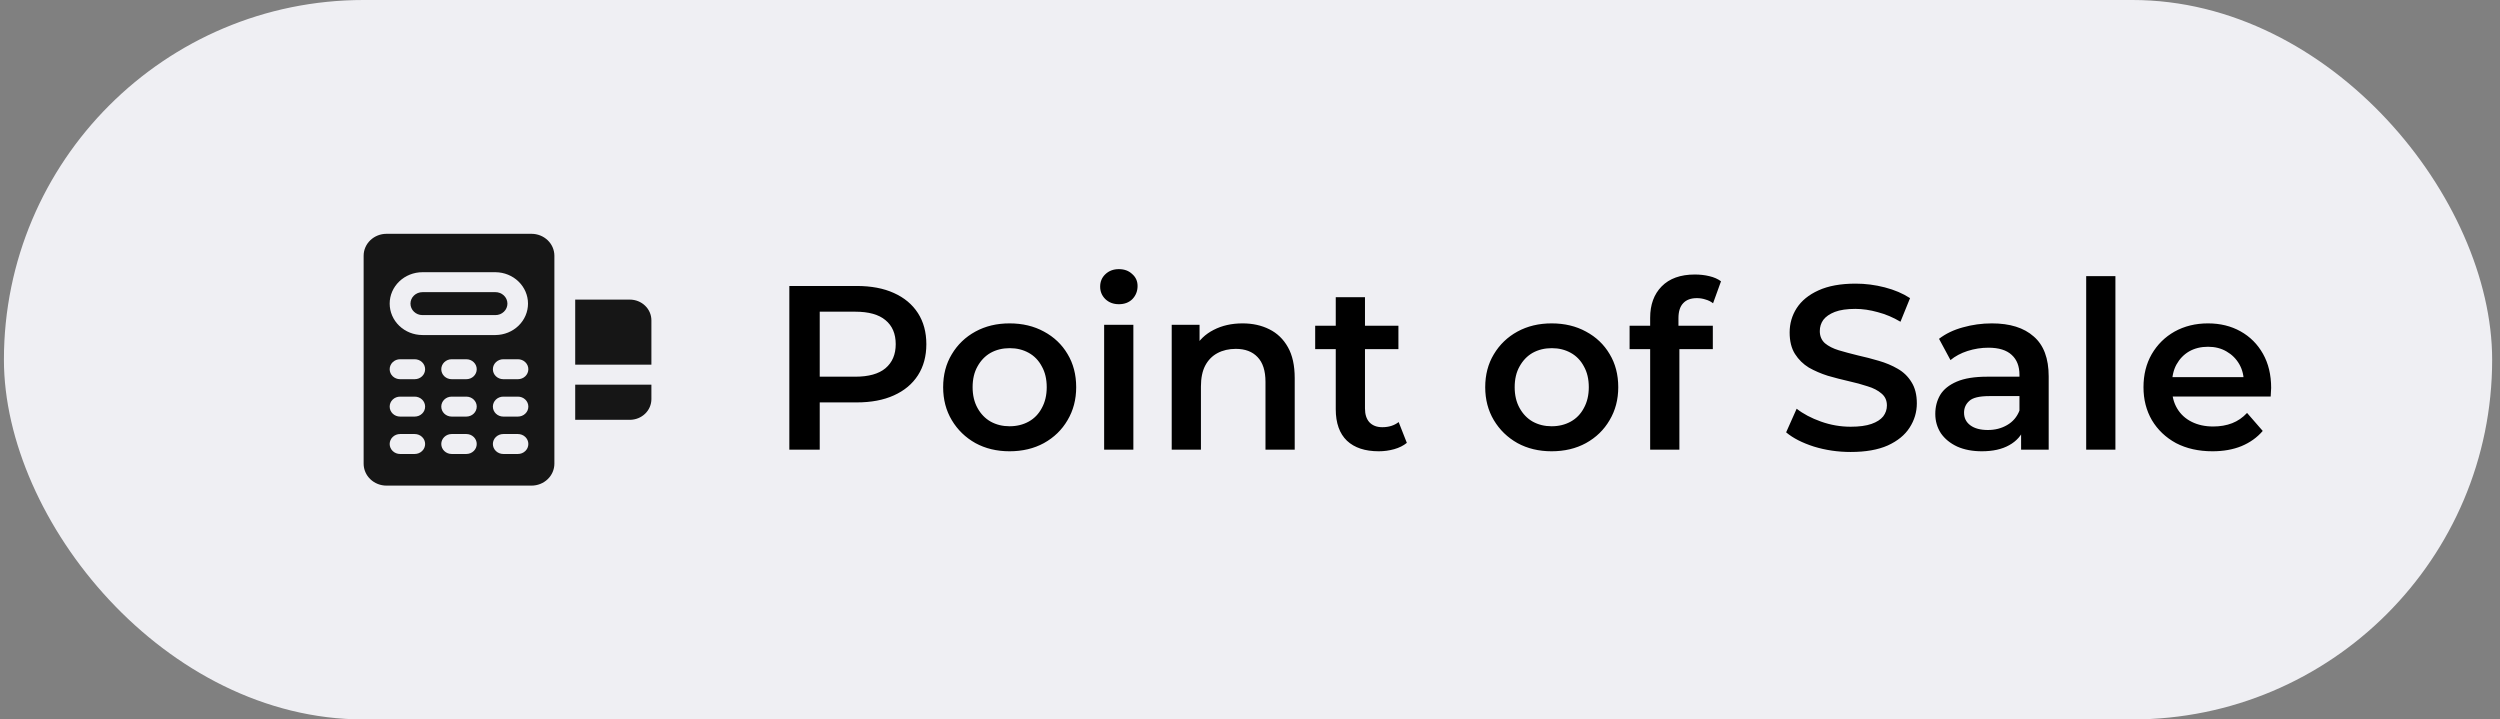
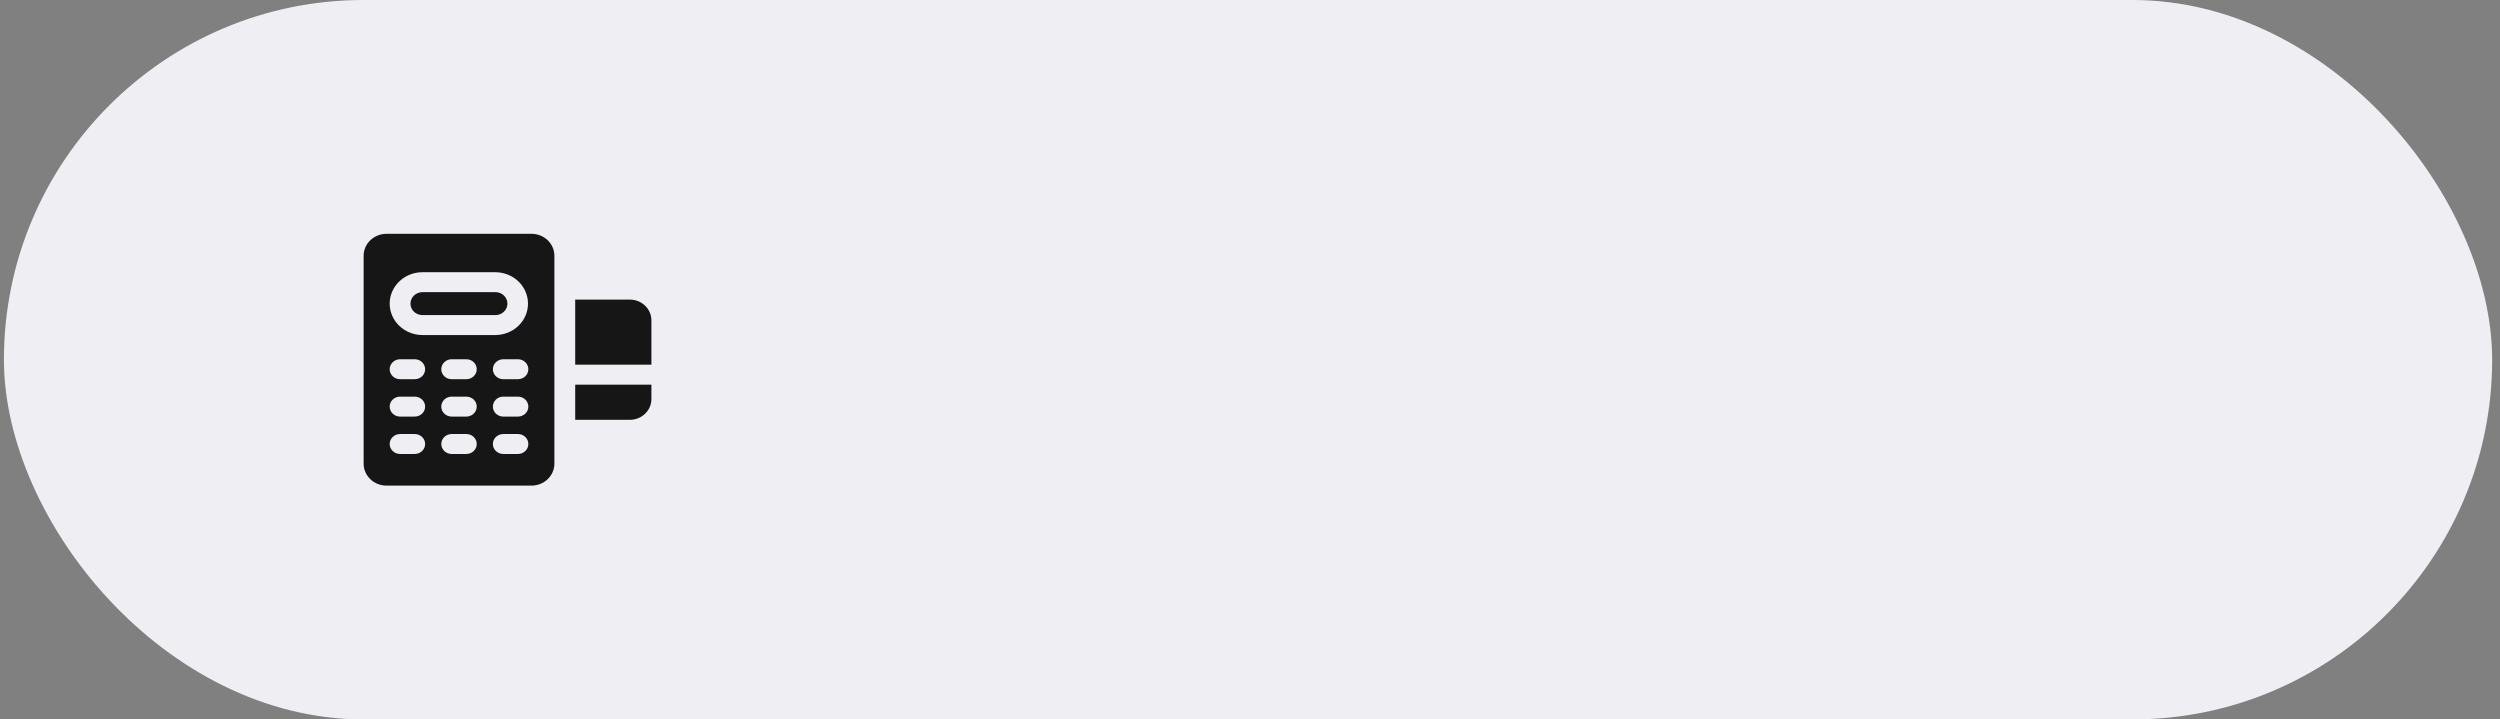
<svg xmlns="http://www.w3.org/2000/svg" width="139" height="40" viewBox="0 0 139 40" fill="none">
  <rect x="0" y="0" width="139" height="40" fill="#808080" stroke="none" />
  <rect x="0.218" width="138.346" height="40" rx="20" fill="#EFEFF3" />
  <path d="M22.822 16.881C22.822 16.712 22.892 16.55 23.017 16.431C23.141 16.311 23.31 16.244 23.487 16.244L27.54 16.243C27.628 16.242 27.715 16.258 27.796 16.29C27.877 16.321 27.951 16.368 28.014 16.427C28.076 16.486 28.126 16.556 28.16 16.633C28.194 16.711 28.212 16.794 28.213 16.878C28.213 16.962 28.196 17.046 28.163 17.123C28.13 17.201 28.081 17.272 28.019 17.331C27.957 17.391 27.883 17.438 27.802 17.471C27.721 17.503 27.634 17.519 27.547 17.519H23.487C23.31 17.519 23.141 17.452 23.017 17.332C22.892 17.213 22.822 17.05 22.822 16.881ZM30.824 14.218V25.782C30.823 26.105 30.689 26.415 30.451 26.643C30.213 26.871 29.89 27 29.553 27H21.488C21.151 27 20.828 26.871 20.59 26.643C20.352 26.415 20.218 26.105 20.218 25.782V14.218C20.218 13.895 20.352 13.585 20.59 13.357C20.828 13.129 21.151 13 21.488 13H29.553C29.89 13 30.213 13.129 30.451 13.357C30.689 13.585 30.823 13.895 30.824 14.218ZM21.666 16.881C21.666 17.344 21.858 17.788 22.2 18.116C22.541 18.443 23.004 18.627 23.487 18.628H27.555C28.035 18.623 28.493 18.437 28.83 18.11C29.168 17.783 29.357 17.341 29.357 16.881C29.357 16.421 29.168 15.98 28.83 15.653C28.493 15.326 28.035 15.14 27.555 15.135H23.487C23.004 15.136 22.541 15.32 22.2 15.647C21.858 15.975 21.666 16.418 21.666 16.881ZM23.637 24.687C23.637 24.614 23.622 24.542 23.593 24.474C23.564 24.407 23.522 24.346 23.468 24.295C23.414 24.243 23.351 24.202 23.28 24.174C23.21 24.147 23.135 24.132 23.059 24.132H22.244C22.09 24.132 21.943 24.191 21.835 24.295C21.727 24.399 21.666 24.54 21.666 24.687C21.666 24.834 21.727 24.974 21.835 25.078C21.943 25.182 22.09 25.241 22.244 25.241H23.059C23.135 25.241 23.21 25.227 23.28 25.199C23.351 25.171 23.414 25.13 23.468 25.078C23.522 25.027 23.564 24.966 23.593 24.899C23.622 24.831 23.637 24.759 23.637 24.687ZM23.637 22.607C23.637 22.535 23.622 22.462 23.593 22.395C23.564 22.328 23.522 22.267 23.468 22.215C23.414 22.164 23.351 22.123 23.28 22.095C23.21 22.067 23.135 22.053 23.059 22.053H22.244C22.09 22.053 21.943 22.111 21.835 22.215C21.727 22.319 21.666 22.46 21.666 22.607C21.666 22.754 21.727 22.895 21.835 22.999C21.943 23.103 22.09 23.162 22.244 23.162H23.059C23.135 23.162 23.21 23.147 23.28 23.12C23.351 23.092 23.414 23.051 23.468 22.999C23.522 22.948 23.564 22.887 23.593 22.82C23.622 22.752 23.637 22.68 23.637 22.607ZM23.637 20.529C23.637 20.456 23.622 20.384 23.593 20.316C23.564 20.249 23.522 20.188 23.468 20.137C23.414 20.085 23.351 20.044 23.28 20.016C23.21 19.989 23.135 19.974 23.059 19.974H22.244C22.09 19.974 21.943 20.033 21.835 20.137C21.727 20.241 21.666 20.382 21.666 20.529C21.666 20.676 21.727 20.817 21.835 20.921C21.943 21.024 22.09 21.083 22.244 21.083H23.059C23.135 21.083 23.21 21.069 23.28 21.041C23.351 21.013 23.414 20.972 23.468 20.921C23.522 20.869 23.564 20.808 23.593 20.741C23.622 20.674 23.637 20.601 23.637 20.529ZM26.506 24.686C26.506 24.614 26.492 24.542 26.463 24.474C26.433 24.407 26.391 24.346 26.337 24.295C26.284 24.243 26.22 24.202 26.15 24.174C26.08 24.147 26.004 24.132 25.928 24.132H25.113C24.959 24.132 24.812 24.191 24.704 24.295C24.596 24.399 24.535 24.54 24.535 24.686C24.535 24.834 24.596 24.974 24.704 25.078C24.812 25.182 24.959 25.241 25.113 25.241H25.928C26.004 25.241 26.08 25.227 26.15 25.199C26.22 25.171 26.284 25.13 26.337 25.078C26.391 25.027 26.433 24.966 26.463 24.899C26.492 24.831 26.506 24.759 26.506 24.686ZM26.506 22.607C26.506 22.535 26.492 22.462 26.463 22.395C26.433 22.328 26.391 22.267 26.337 22.215C26.284 22.164 26.22 22.123 26.15 22.095C26.08 22.067 26.004 22.053 25.928 22.053H25.113C24.959 22.053 24.812 22.111 24.704 22.215C24.596 22.319 24.535 22.46 24.535 22.607C24.535 22.754 24.596 22.895 24.704 22.999C24.812 23.103 24.959 23.162 25.113 23.162H25.928C26.004 23.162 26.08 23.147 26.15 23.119C26.22 23.092 26.284 23.051 26.337 22.999C26.391 22.948 26.433 22.887 26.462 22.82C26.492 22.752 26.506 22.68 26.506 22.607ZM26.506 20.529C26.506 20.456 26.492 20.384 26.463 20.316C26.433 20.249 26.391 20.188 26.337 20.137C26.284 20.085 26.22 20.044 26.15 20.016C26.08 19.989 26.004 19.974 25.928 19.974H25.113C24.959 19.974 24.812 20.033 24.704 20.137C24.596 20.241 24.535 20.382 24.535 20.529C24.535 20.676 24.596 20.817 24.704 20.921C24.812 21.024 24.959 21.083 25.113 21.083H25.928C26.004 21.083 26.08 21.069 26.15 21.041C26.22 21.013 26.284 20.972 26.337 20.921C26.391 20.869 26.433 20.808 26.462 20.741C26.492 20.674 26.506 20.601 26.506 20.529ZM29.376 24.686C29.376 24.614 29.361 24.542 29.332 24.474C29.303 24.407 29.26 24.346 29.206 24.294C29.153 24.243 29.089 24.202 29.019 24.174C28.949 24.147 28.874 24.132 28.798 24.132H27.982C27.829 24.132 27.682 24.191 27.573 24.295C27.465 24.398 27.404 24.54 27.404 24.686C27.404 24.834 27.465 24.974 27.573 25.078C27.682 25.182 27.829 25.241 27.982 25.241H28.798C28.874 25.241 28.949 25.227 29.019 25.199C29.089 25.171 29.153 25.13 29.206 25.078C29.26 25.027 29.303 24.966 29.332 24.899C29.361 24.831 29.376 24.759 29.376 24.686ZM29.376 22.607C29.376 22.535 29.361 22.462 29.332 22.395C29.303 22.328 29.26 22.267 29.206 22.215C29.153 22.164 29.089 22.123 29.019 22.095C28.949 22.067 28.874 22.053 28.798 22.053H27.982C27.829 22.053 27.682 22.111 27.573 22.215C27.465 22.319 27.404 22.46 27.404 22.607C27.404 22.754 27.465 22.895 27.573 22.999C27.682 23.103 27.829 23.162 27.982 23.162H28.798C28.874 23.162 28.949 23.147 29.019 23.119C29.089 23.092 29.153 23.051 29.206 22.999C29.26 22.948 29.303 22.887 29.332 22.82C29.361 22.752 29.376 22.68 29.376 22.607ZM29.376 20.529C29.376 20.456 29.361 20.384 29.332 20.316C29.303 20.249 29.26 20.188 29.206 20.137C29.153 20.085 29.089 20.044 29.019 20.016C28.949 19.989 28.874 19.974 28.798 19.974H27.982C27.829 19.974 27.682 20.033 27.573 20.137C27.465 20.241 27.404 20.381 27.404 20.529C27.404 20.676 27.465 20.817 27.573 20.921C27.682 21.024 27.829 21.083 27.982 21.083H28.798C28.874 21.083 28.949 21.069 29.019 21.041C29.089 21.013 29.153 20.972 29.206 20.921C29.26 20.869 29.303 20.808 29.332 20.741C29.361 20.674 29.376 20.601 29.376 20.529ZM35.021 16.658H31.981V20.277H36.218V17.811C36.218 17.506 36.093 17.213 35.868 16.997C35.644 16.78 35.339 16.659 35.021 16.658ZM31.981 23.342H35.021C35.339 23.341 35.644 23.22 35.868 23.003C36.093 22.787 36.218 22.494 36.218 22.189V21.386H31.981V23.342Z" fill="#161616" />
-   <path d="M43.887 25V15.9H47.631C48.437 15.9 49.126 16.03 49.698 16.29C50.278 16.55 50.725 16.923 51.037 17.408C51.349 17.893 51.505 18.47 51.505 19.137C51.505 19.804 51.349 20.381 51.037 20.866C50.725 21.351 50.278 21.724 49.698 21.984C49.126 22.244 48.437 22.374 47.631 22.374H44.823L45.577 21.581V25H43.887ZM45.577 21.763L44.823 20.944H47.553C48.298 20.944 48.857 20.788 49.23 20.476C49.611 20.155 49.802 19.709 49.802 19.137C49.802 18.556 49.611 18.11 49.23 17.798C48.857 17.486 48.298 17.33 47.553 17.33H44.823L45.577 16.498V21.763ZM56.131 25.091C55.42 25.091 54.788 24.939 54.233 24.636C53.678 24.324 53.24 23.899 52.92 23.362C52.599 22.825 52.439 22.214 52.439 21.529C52.439 20.836 52.599 20.225 52.92 19.696C53.24 19.159 53.678 18.738 54.233 18.435C54.788 18.132 55.42 17.98 56.131 17.98C56.85 17.98 57.487 18.132 58.042 18.435C58.605 18.738 59.043 19.154 59.355 19.683C59.675 20.212 59.836 20.827 59.836 21.529C59.836 22.214 59.675 22.825 59.355 23.362C59.043 23.899 58.605 24.324 58.042 24.636C57.487 24.939 56.85 25.091 56.131 25.091ZM56.131 23.7C56.529 23.7 56.885 23.613 57.197 23.44C57.509 23.267 57.752 23.015 57.925 22.686C58.107 22.357 58.198 21.971 58.198 21.529C58.198 21.078 58.107 20.693 57.925 20.372C57.752 20.043 57.509 19.791 57.197 19.618C56.885 19.445 56.534 19.358 56.144 19.358C55.745 19.358 55.39 19.445 55.078 19.618C54.775 19.791 54.532 20.043 54.35 20.372C54.168 20.693 54.077 21.078 54.077 21.529C54.077 21.971 54.168 22.357 54.35 22.686C54.532 23.015 54.775 23.267 55.078 23.44C55.39 23.613 55.741 23.7 56.131 23.7ZM61.39 25V18.058H63.015V25H61.39ZM62.209 16.914C61.905 16.914 61.654 16.819 61.455 16.628C61.264 16.437 61.169 16.208 61.169 15.939C61.169 15.662 61.264 15.432 61.455 15.25C61.654 15.059 61.905 14.964 62.209 14.964C62.512 14.964 62.759 15.055 62.95 15.237C63.149 15.41 63.249 15.631 63.249 15.9C63.249 16.186 63.153 16.429 62.963 16.628C62.772 16.819 62.521 16.914 62.209 16.914ZM69.087 17.98C69.641 17.98 70.135 18.088 70.569 18.305C71.01 18.522 71.357 18.855 71.609 19.306C71.86 19.748 71.986 20.32 71.986 21.022V25H70.361V21.23C70.361 20.615 70.213 20.155 69.918 19.852C69.632 19.549 69.23 19.397 68.71 19.397C68.328 19.397 67.99 19.475 67.695 19.631C67.401 19.787 67.171 20.021 67.007 20.333C66.85 20.636 66.772 21.022 66.772 21.49V25H65.147V18.058H66.695V19.93L66.421 19.358C66.664 18.916 67.015 18.578 67.475 18.344C67.942 18.101 68.48 17.98 69.087 17.98ZM76.66 25.091C75.897 25.091 75.308 24.896 74.892 24.506C74.476 24.107 74.268 23.522 74.268 22.751V16.524H75.893V22.712C75.893 23.041 75.975 23.297 76.14 23.479C76.313 23.661 76.552 23.752 76.855 23.752C77.219 23.752 77.522 23.657 77.765 23.466L78.22 24.623C78.029 24.779 77.795 24.896 77.518 24.974C77.241 25.052 76.955 25.091 76.66 25.091ZM73.124 19.41V18.11H77.752V19.41H73.124ZM86.269 25.091C85.559 25.091 84.926 24.939 84.371 24.636C83.817 24.324 83.379 23.899 83.058 23.362C82.738 22.825 82.578 22.214 82.578 21.529C82.578 20.836 82.738 20.225 83.058 19.696C83.379 19.159 83.817 18.738 84.371 18.435C84.926 18.132 85.559 17.98 86.269 17.98C86.989 17.98 87.626 18.132 88.18 18.435C88.744 18.738 89.181 19.154 89.493 19.683C89.814 20.212 89.975 20.827 89.975 21.529C89.975 22.214 89.814 22.825 89.493 23.362C89.181 23.899 88.744 24.324 88.18 24.636C87.626 24.939 86.989 25.091 86.269 25.091ZM86.269 23.7C86.668 23.7 87.023 23.613 87.335 23.44C87.647 23.267 87.89 23.015 88.064 22.686C88.246 22.357 88.337 21.971 88.337 21.529C88.337 21.078 88.246 20.693 88.064 20.372C87.89 20.043 87.647 19.791 87.335 19.618C87.023 19.445 86.672 19.358 86.282 19.358C85.884 19.358 85.528 19.445 85.216 19.618C84.913 19.791 84.671 20.043 84.489 20.372C84.306 20.693 84.216 21.078 84.216 21.529C84.216 21.971 84.306 22.357 84.489 22.686C84.671 23.015 84.913 23.267 85.216 23.44C85.528 23.613 85.879 23.7 86.269 23.7ZM91.749 25V17.668C91.749 16.94 91.962 16.359 92.386 15.926C92.82 15.484 93.435 15.263 94.232 15.263C94.518 15.263 94.787 15.293 95.038 15.354C95.298 15.415 95.515 15.51 95.688 15.64L95.246 16.862C95.125 16.767 94.986 16.697 94.83 16.654C94.674 16.602 94.514 16.576 94.349 16.576C94.011 16.576 93.756 16.671 93.582 16.862C93.409 17.044 93.322 17.321 93.322 17.694V18.474L93.374 19.202V25H91.749ZM90.605 19.41V18.11H95.233V19.41H90.605ZM102.897 25.13C102.186 25.13 101.506 25.03 100.856 24.831C100.206 24.623 99.69 24.359 99.309 24.038L99.894 22.725C100.258 23.011 100.709 23.249 101.246 23.44C101.783 23.631 102.334 23.726 102.897 23.726C103.374 23.726 103.759 23.674 104.054 23.57C104.349 23.466 104.565 23.327 104.704 23.154C104.843 22.972 104.912 22.768 104.912 22.543C104.912 22.266 104.812 22.045 104.613 21.88C104.414 21.707 104.154 21.572 103.833 21.477C103.521 21.373 103.17 21.278 102.78 21.191C102.399 21.104 102.013 21.005 101.623 20.892C101.242 20.771 100.891 20.619 100.57 20.437C100.258 20.246 100.002 19.995 99.803 19.683C99.604 19.371 99.504 18.972 99.504 18.487C99.504 17.993 99.634 17.542 99.894 17.135C100.163 16.719 100.566 16.39 101.103 16.147C101.649 15.896 102.338 15.77 103.17 15.77C103.716 15.77 104.258 15.839 104.795 15.978C105.332 16.117 105.8 16.316 106.199 16.576L105.666 17.889C105.259 17.646 104.838 17.469 104.405 17.356C103.972 17.235 103.556 17.174 103.157 17.174C102.689 17.174 102.308 17.23 102.013 17.343C101.727 17.456 101.515 17.603 101.376 17.785C101.246 17.967 101.181 18.175 101.181 18.409C101.181 18.686 101.276 18.912 101.467 19.085C101.666 19.25 101.922 19.38 102.234 19.475C102.555 19.57 102.91 19.666 103.3 19.761C103.69 19.848 104.076 19.947 104.457 20.06C104.847 20.173 105.198 20.32 105.51 20.502C105.831 20.684 106.086 20.931 106.277 21.243C106.476 21.555 106.576 21.949 106.576 22.426C106.576 22.911 106.442 23.362 106.173 23.778C105.913 24.185 105.51 24.515 104.964 24.766C104.418 25.009 103.729 25.13 102.897 25.13ZM112.373 25V23.596L112.282 23.297V20.84C112.282 20.363 112.139 19.995 111.853 19.735C111.567 19.466 111.133 19.332 110.553 19.332C110.163 19.332 109.777 19.393 109.396 19.514C109.023 19.635 108.707 19.804 108.447 20.021L107.81 18.838C108.182 18.552 108.624 18.34 109.136 18.201C109.656 18.054 110.193 17.98 110.748 17.98C111.753 17.98 112.529 18.223 113.075 18.708C113.629 19.185 113.907 19.926 113.907 20.931V25H112.373ZM110.189 25.091C109.669 25.091 109.214 25.004 108.824 24.831C108.434 24.649 108.13 24.402 107.914 24.09C107.706 23.769 107.602 23.41 107.602 23.011C107.602 22.621 107.693 22.27 107.875 21.958C108.065 21.646 108.373 21.399 108.798 21.217C109.222 21.035 109.786 20.944 110.488 20.944H112.503V22.023H110.605C110.05 22.023 109.677 22.114 109.487 22.296C109.296 22.469 109.201 22.686 109.201 22.946C109.201 23.241 109.318 23.475 109.552 23.648C109.786 23.821 110.111 23.908 110.527 23.908C110.925 23.908 111.281 23.817 111.593 23.635C111.913 23.453 112.143 23.184 112.282 22.829L112.555 23.804C112.399 24.211 112.117 24.528 111.71 24.753C111.311 24.978 110.804 25.091 110.189 25.091ZM115.992 25V15.354H117.617V25H115.992ZM123.013 25.091C122.242 25.091 121.566 24.939 120.985 24.636C120.413 24.324 119.967 23.899 119.646 23.362C119.334 22.825 119.178 22.214 119.178 21.529C119.178 20.836 119.33 20.225 119.633 19.696C119.945 19.159 120.37 18.738 120.907 18.435C121.453 18.132 122.073 17.98 122.766 17.98C123.442 17.98 124.044 18.127 124.573 18.422C125.102 18.717 125.518 19.133 125.821 19.67C126.124 20.207 126.276 20.84 126.276 21.568C126.276 21.637 126.272 21.715 126.263 21.802C126.263 21.889 126.259 21.971 126.25 22.049H120.465V20.97H125.392L124.755 21.308C124.764 20.909 124.681 20.558 124.508 20.255C124.335 19.952 124.096 19.713 123.793 19.54C123.498 19.367 123.156 19.28 122.766 19.28C122.367 19.28 122.016 19.367 121.713 19.54C121.418 19.713 121.184 19.956 121.011 20.268C120.846 20.571 120.764 20.931 120.764 21.347V21.607C120.764 22.023 120.859 22.391 121.05 22.712C121.241 23.033 121.509 23.28 121.856 23.453C122.203 23.626 122.601 23.713 123.052 23.713C123.442 23.713 123.793 23.652 124.105 23.531C124.417 23.41 124.694 23.219 124.937 22.959L125.808 23.96C125.496 24.324 125.102 24.606 124.625 24.805C124.157 24.996 123.62 25.091 123.013 25.091Z" fill="black" />
</svg>